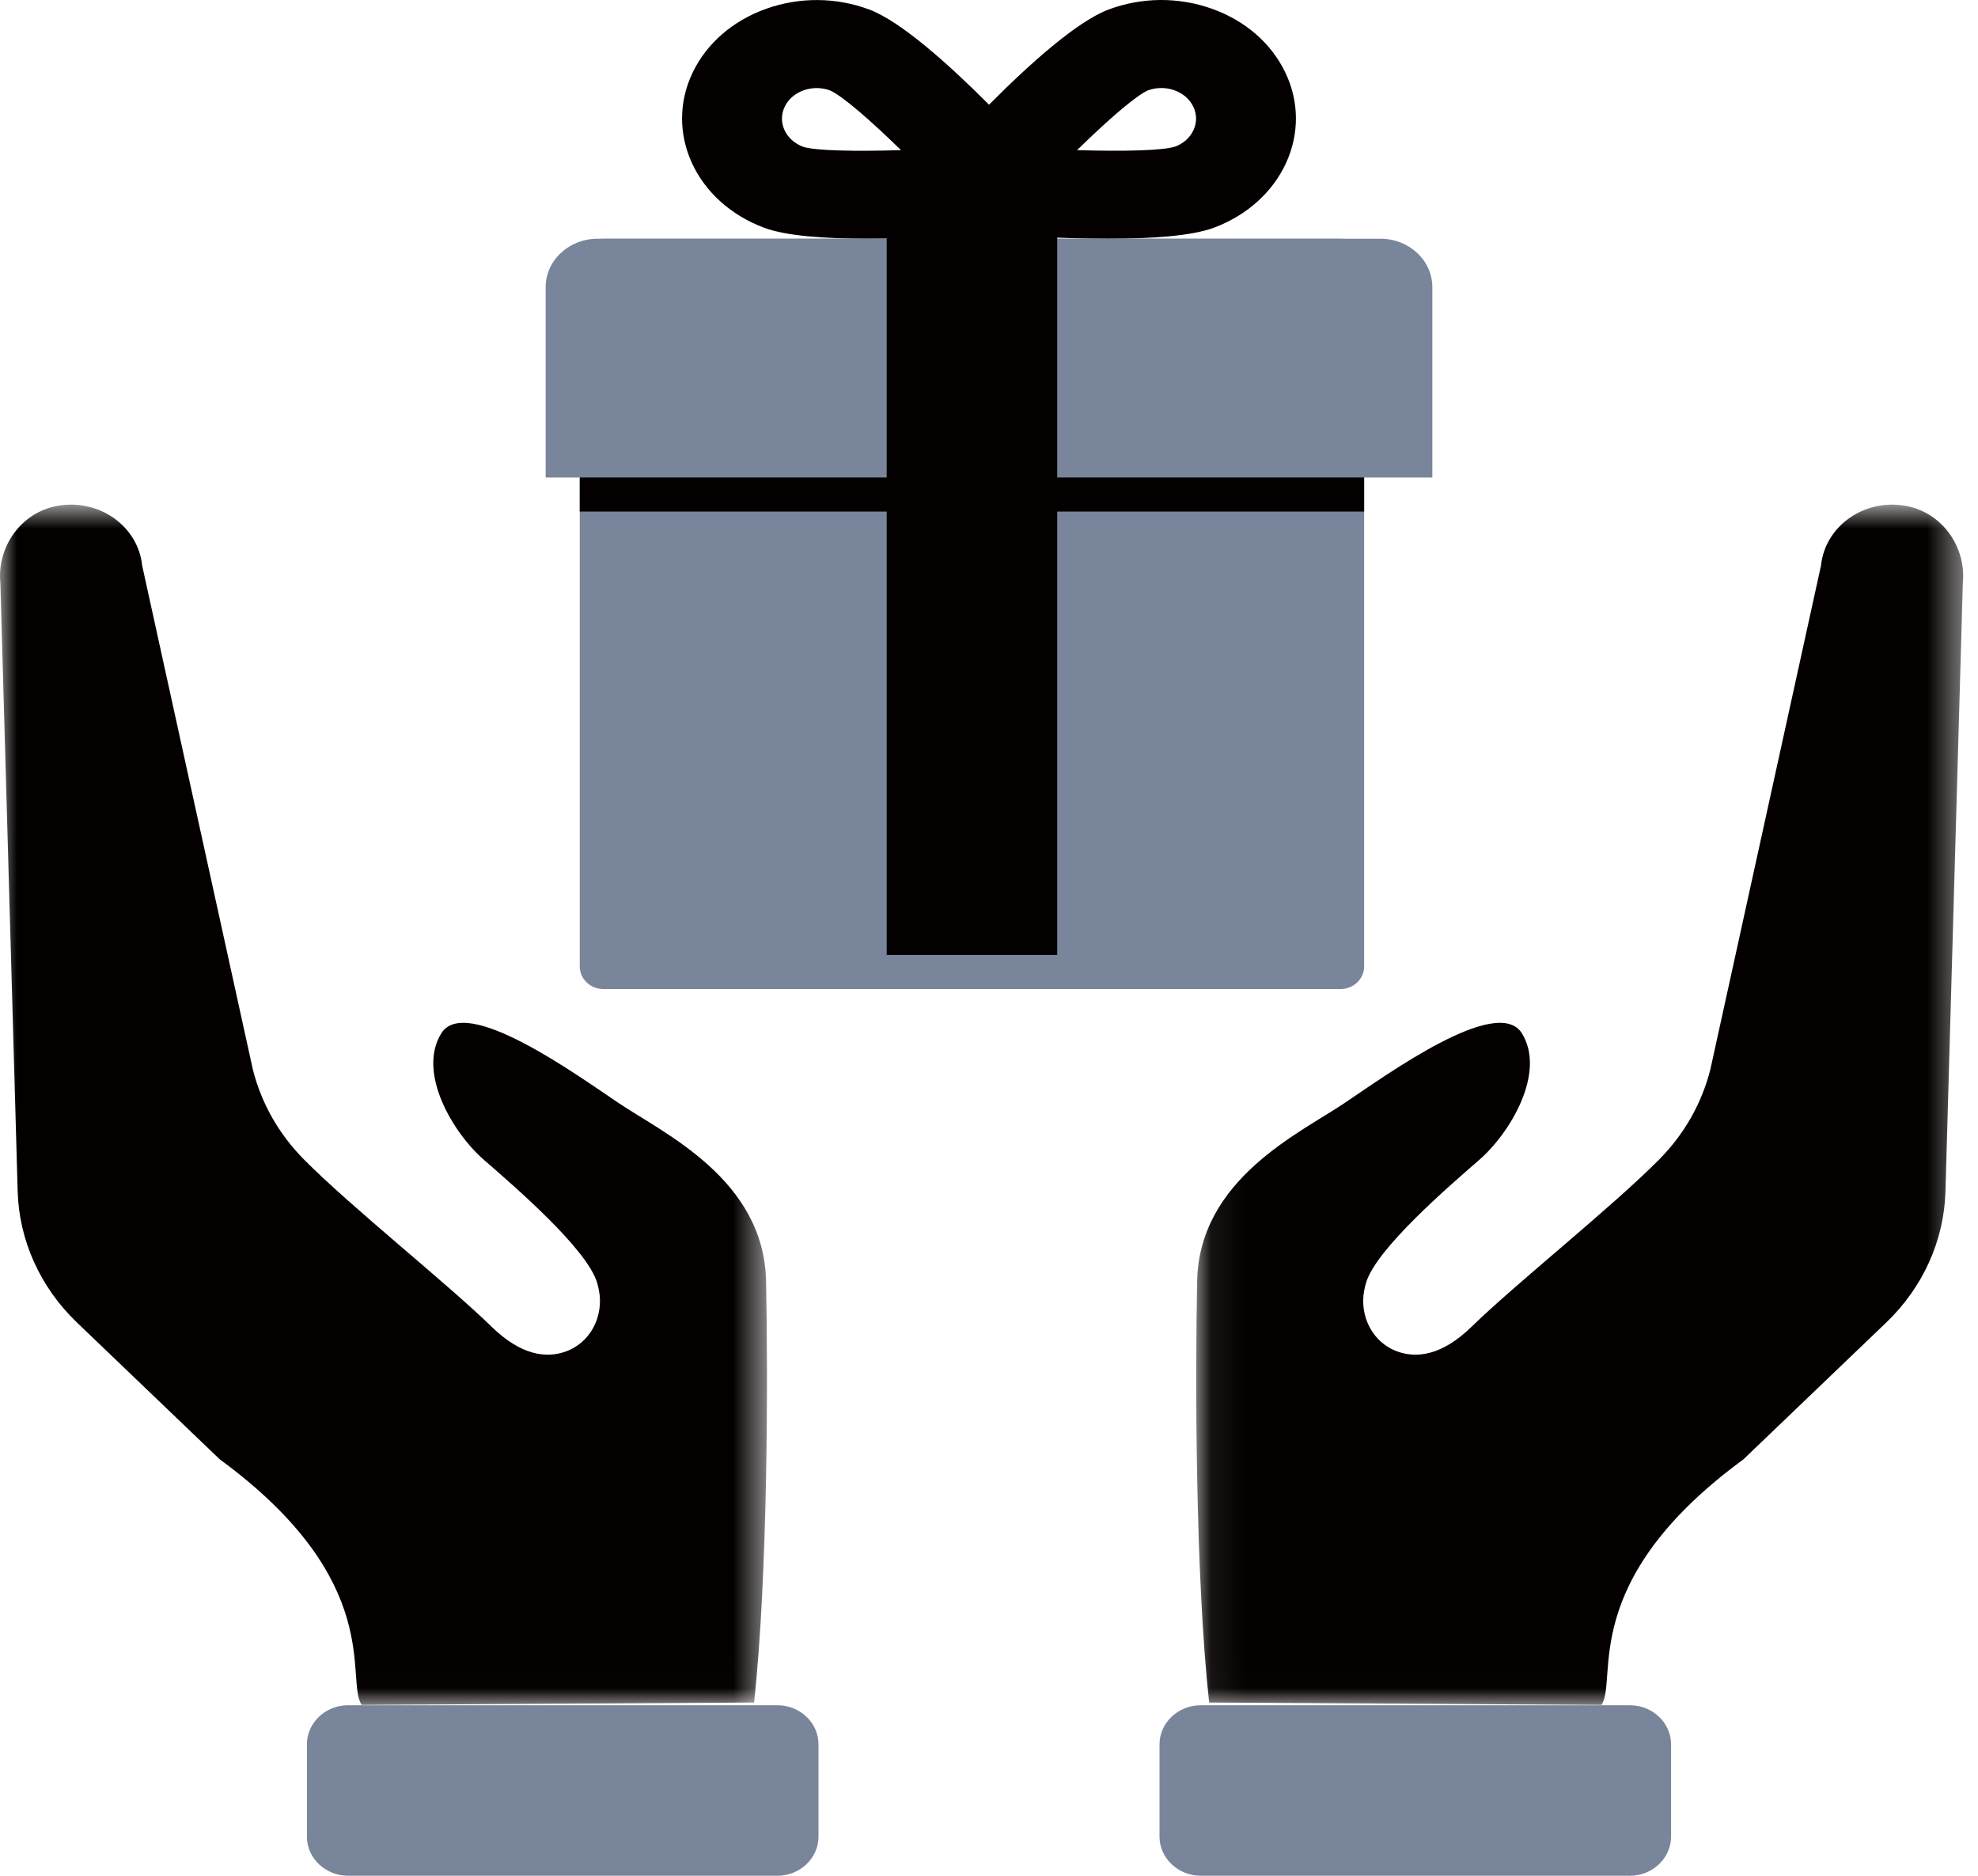
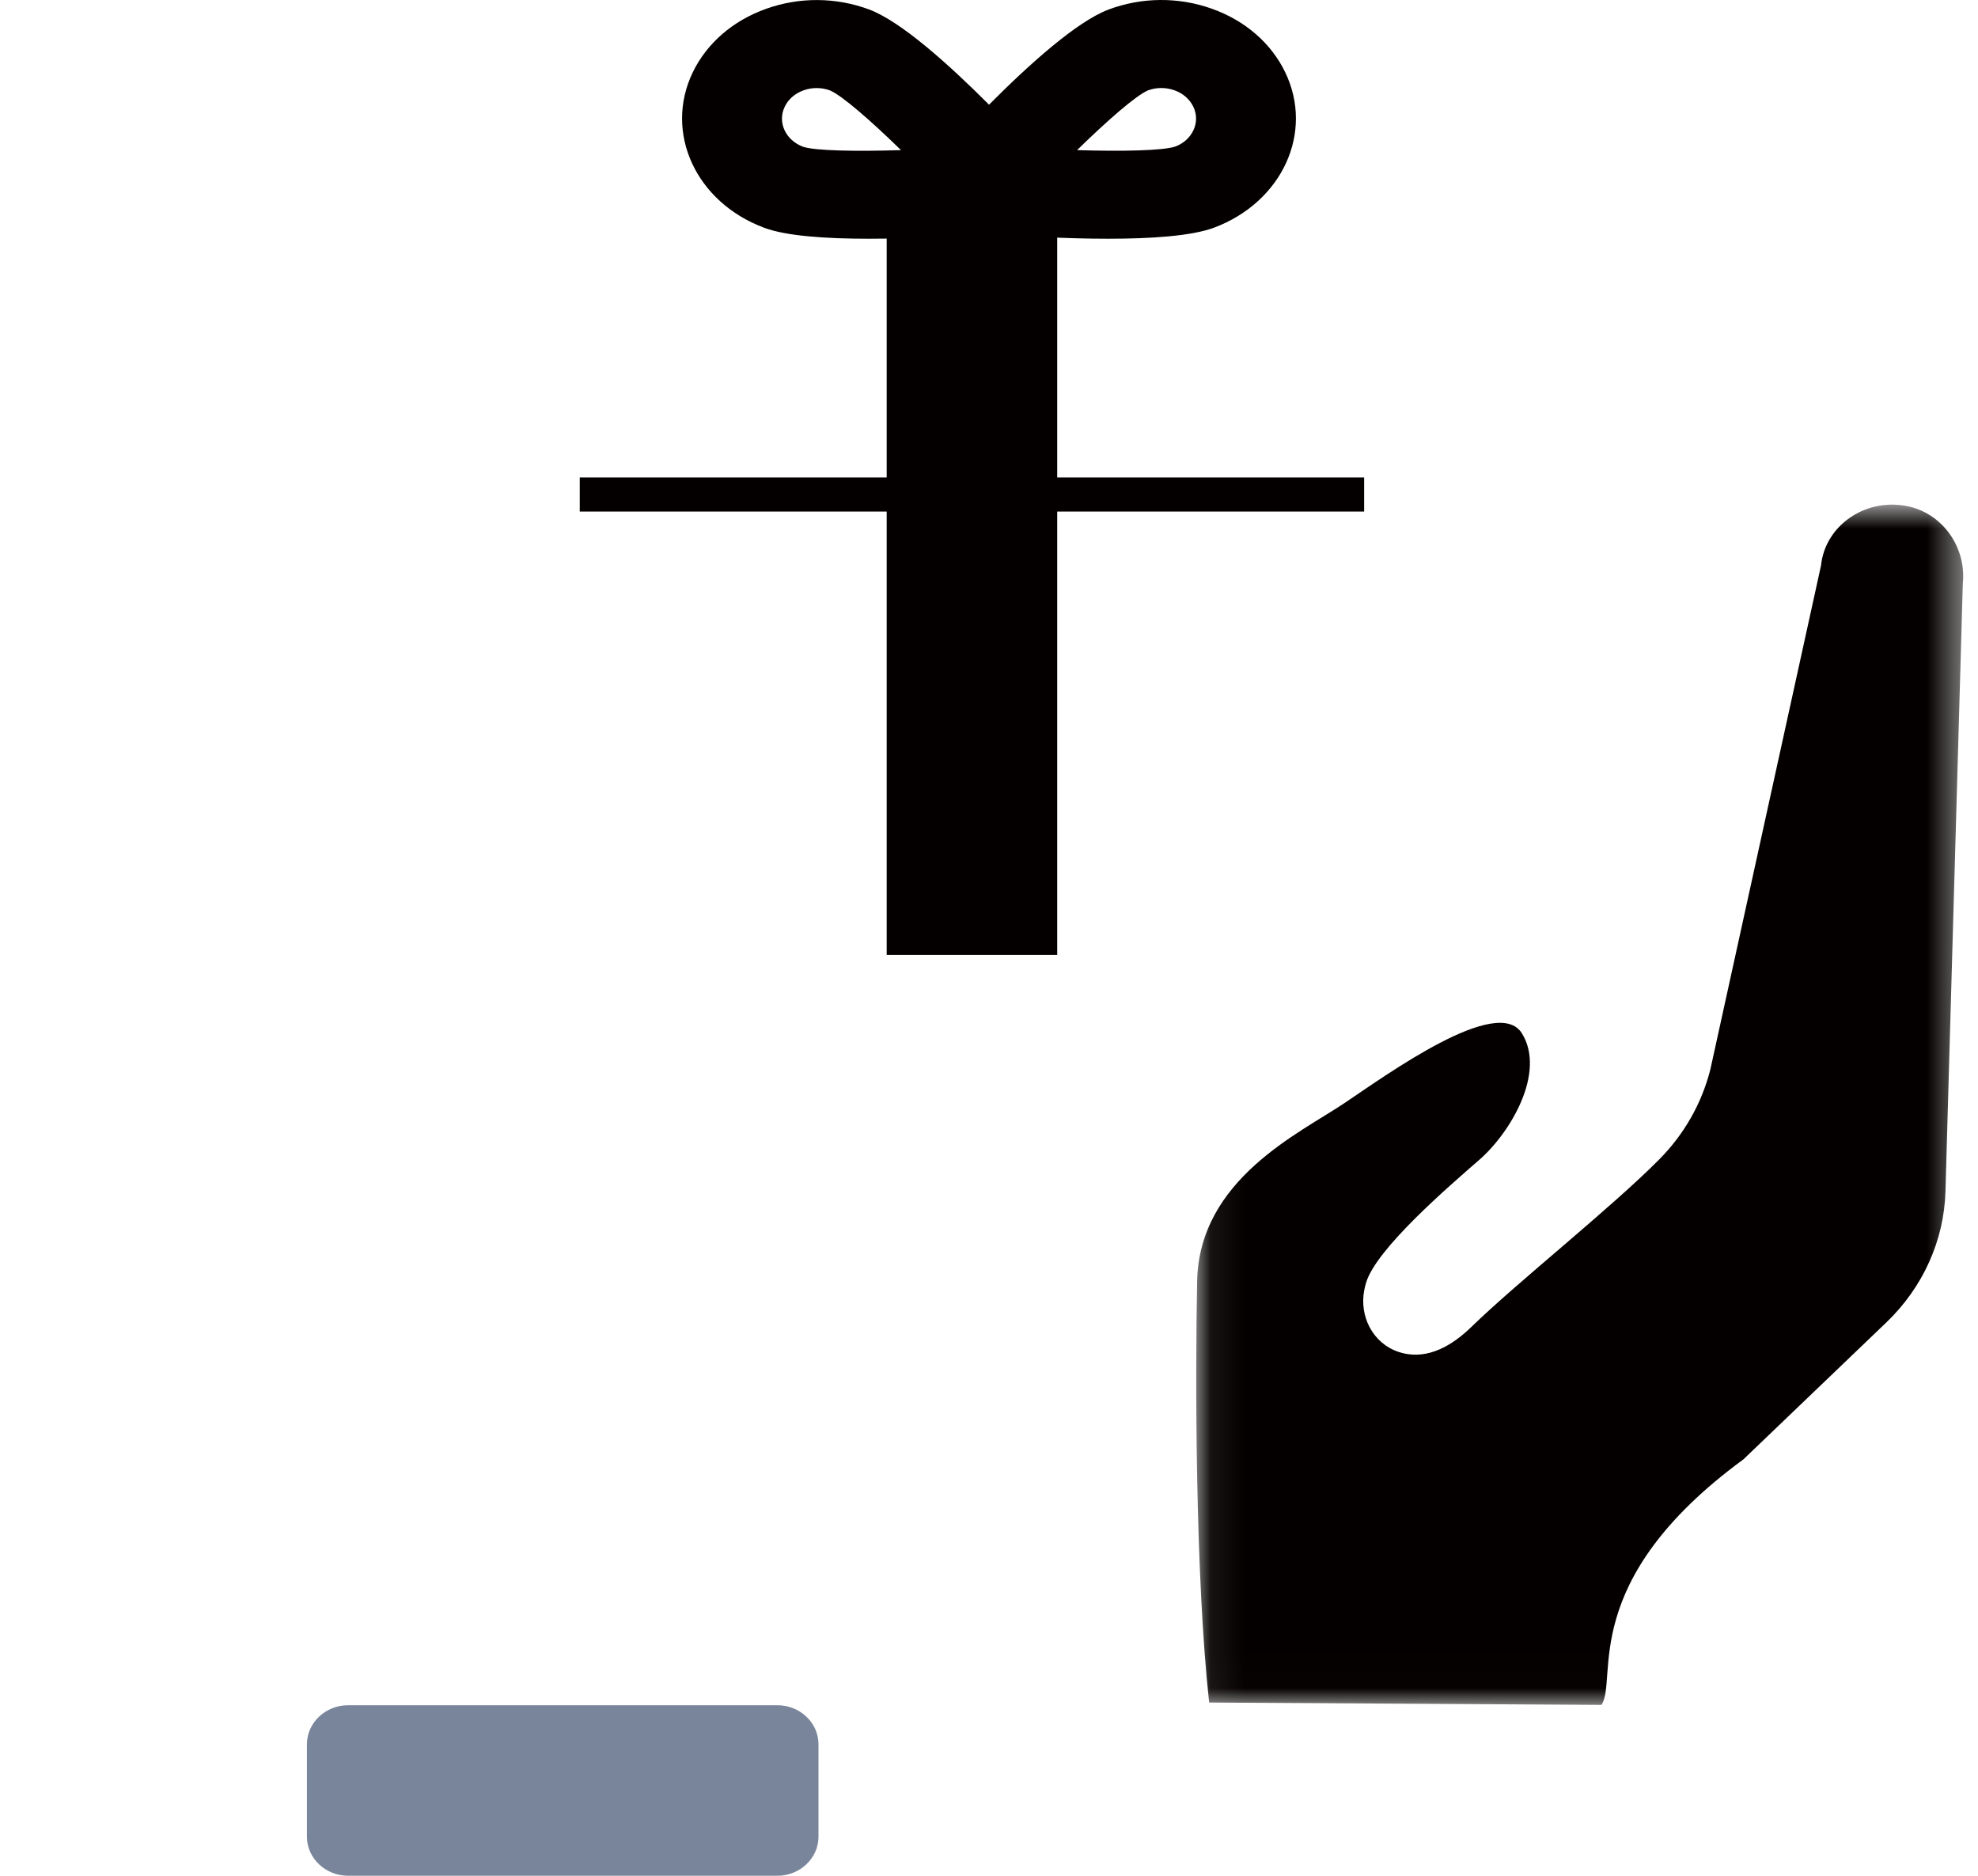
<svg xmlns="http://www.w3.org/2000/svg" xmlns:xlink="http://www.w3.org/1999/xlink" width="58px" height="55px" viewBox="0 0 58 55" version="1.1">
  <title>Group 20</title>
  <defs>
    <polygon id="path-1" points="0 0.796 22.49 0.796 22.49 35.99 0 35.99" />
    <polygon id="path-3" points="0.076 0.796 22.566 0.796 22.566 35.99 0.076 35.99" />
    <polygon id="path-5" points="0 55 58 55 58 0 0 0" />
  </defs>
  <g id="Page-1" stroke="none" stroke-width="1" fill="none" fill-rule="evenodd">
    <g id="OUR-Giving---1440" transform="translate(-431, -2071)">
      <g id="Group-20" transform="translate(431, 2071)">
        <g id="Group-3" transform="translate(0, 14)">
          <mask id="mask-2" fill="white">
            <use xlink:href="#path-1" />
          </mask>
          <g id="Clip-2" />
-           <path d="M22.463,23.565 C22.401,20.575 19.459,19.231 18.142,18.344 C16.905,17.514 13.646,15.147 12.937,16.303 C12.228,17.458 13.287,19.223 14.187,20.006 C15.087,20.79 17.216,22.62 17.51,23.615 C17.531,23.689 17.549,23.763 17.563,23.837 C17.707,24.587 17.322,25.381 16.561,25.638 C16.022,25.821 15.29,25.755 14.414,24.901 C13.113,23.63 10.316,21.413 8.913,19.998 C8.177,19.255 7.663,18.348 7.414,17.358 L4.168,2.581 C4.051,1.437 2.918,0.616 1.693,0.831 C0.598,1.023 -0.097,2.061 0.011,3.104 L0.518,20.931 C0.56,22.372 1.18,23.746 2.253,24.775 C3.984,26.436 6.444,28.79 6.444,28.79 C11.33,32.372 10.112,35.241 10.604,35.99 L22.111,35.921 C22.517,32.201 22.521,26.37 22.463,23.565" id="Fill-1" fill="#040000" mask="url(#mask-2)" />
        </g>
        <path d="M24,53.856 L24,51.144 C24,50.515 23.458,50 22.794,50 L10.207,50 C9.542,50 9,50.515 9,51.144 L9,53.856 C9,54.485 9.542,55 10.207,55 L22.794,55 C23.458,55 24,54.485 24,53.856" id="Fill-4" fill="#79859B" />
        <g id="Group-8" transform="translate(35, 14)">
          <mask id="mask-4" fill="white">
            <use xlink:href="#path-3" />
          </mask>
          <g id="Clip-7" />
          <path d="M0.103,23.565 C0.165,20.575 3.105,19.231 4.424,18.344 C5.661,17.514 8.92,15.147 9.629,16.303 C10.338,17.458 9.279,19.223 8.379,20.006 C7.479,20.79 5.348,22.62 5.056,23.615 C5.034,23.689 5.017,23.763 5.002,23.837 C4.859,24.587 5.244,25.381 6.004,25.638 C6.544,25.821 7.276,25.755 8.152,24.901 C9.453,23.63 12.25,21.413 13.651,19.998 C14.389,19.255 14.901,18.348 15.152,17.358 L18.397,2.581 C18.515,1.437 19.648,0.616 20.873,0.831 C21.966,1.023 22.663,2.061 22.555,3.104 L22.046,20.931 C22.006,22.372 21.386,23.746 20.313,24.775 C18.58,26.436 16.122,28.79 16.122,28.79 C11.236,32.372 12.454,35.241 11.96,35.99 L0.455,35.921 C0.049,32.201 0.045,26.37 0.103,23.565" id="Fill-6" fill="#040000" mask="url(#mask-4)" />
        </g>
-         <path d="M34,53.853 L34,51.147 C34,50.516 34.544,50 35.21,50 L47.791,50 C48.456,50 49,50.516 49,51.147 L49,53.853 C49,54.484 48.456,55 47.791,55 L35.21,55 C34.544,55 34,54.484 34,53.853" id="Fill-9" fill="#79859B" />
        <path d="M34.997,3.813 C34.896,4.034 34.702,4.208 34.46,4.298 C34.087,4.418 32.93,4.442 31.582,4.402 C32.484,3.521 33.302,2.807 33.661,2.65 C33.91,2.559 34.184,2.558 34.434,2.646 C34.686,2.735 34.883,2.906 34.99,3.127 C35.096,3.346 35.099,3.59 34.997,3.813 M23.551,4.305 C23.034,4.112 22.79,3.585 23.01,3.13 C23.115,2.909 23.313,2.738 23.564,2.648 C23.687,2.604 23.817,2.582 23.947,2.582 C24.079,2.582 24.211,2.605 24.337,2.651 C24.697,2.808 25.518,3.522 26.42,4.402 C25.07,4.443 23.92,4.421 23.551,4.305 M37.685,2.118 C37.272,1.263 36.508,0.601 35.53,0.254 C34.553,-0.093 33.48,-0.084 32.51,0.278 C31.573,0.629 30.163,1.901 29.001,3.07 C27.837,1.903 26.423,0.629 25.486,0.278 C24.516,-0.083 23.443,-0.092 22.465,0.258 C21.488,0.606 20.724,1.269 20.312,2.124 C19.464,3.888 20.404,5.932 22.409,6.679 C23.057,6.922 24.228,7 25.471,7 C26.718,7 28.032,6.922 28.975,6.85 C29.914,6.921 31.237,7 32.497,7 C33.754,7 34.941,6.921 35.598,6.676 C37.6,5.925 38.537,3.881 37.685,2.118" id="Fill-11" fill="#040000" />
-         <path d="M39.308,29 L17.691,29 C17.309,29 17,28.703 17,28.338 L17,7.662 C17,7.297 17.309,7 17.691,7 L39.308,7 C39.69,7 40,7.297 40,7.662 L40,28.338 C40,28.703 39.69,29 39.308,29" id="Fill-13" fill="#79859B" />
-         <path d="M42,14 L42,8.42 C42,7.636 41.318,7 40.479,7 L17.521,7 C16.682,7 16,7.636 16,8.42 L16,14 L42,14 Z" id="Fill-15" fill="#79859B" />
        <mask id="mask-6" fill="white">
          <use xlink:href="#path-5" />
        </mask>
        <g id="Clip-18" />
        <polygon id="Fill-17" fill="#040000" mask="url(#mask-6)" points="26 28 31 28 31 6 26 6" />
        <polygon id="Fill-19" fill="#040000" mask="url(#mask-6)" points="17 15 40 15 40 14 17 14" />
      </g>
    </g>
  </g>
</svg>